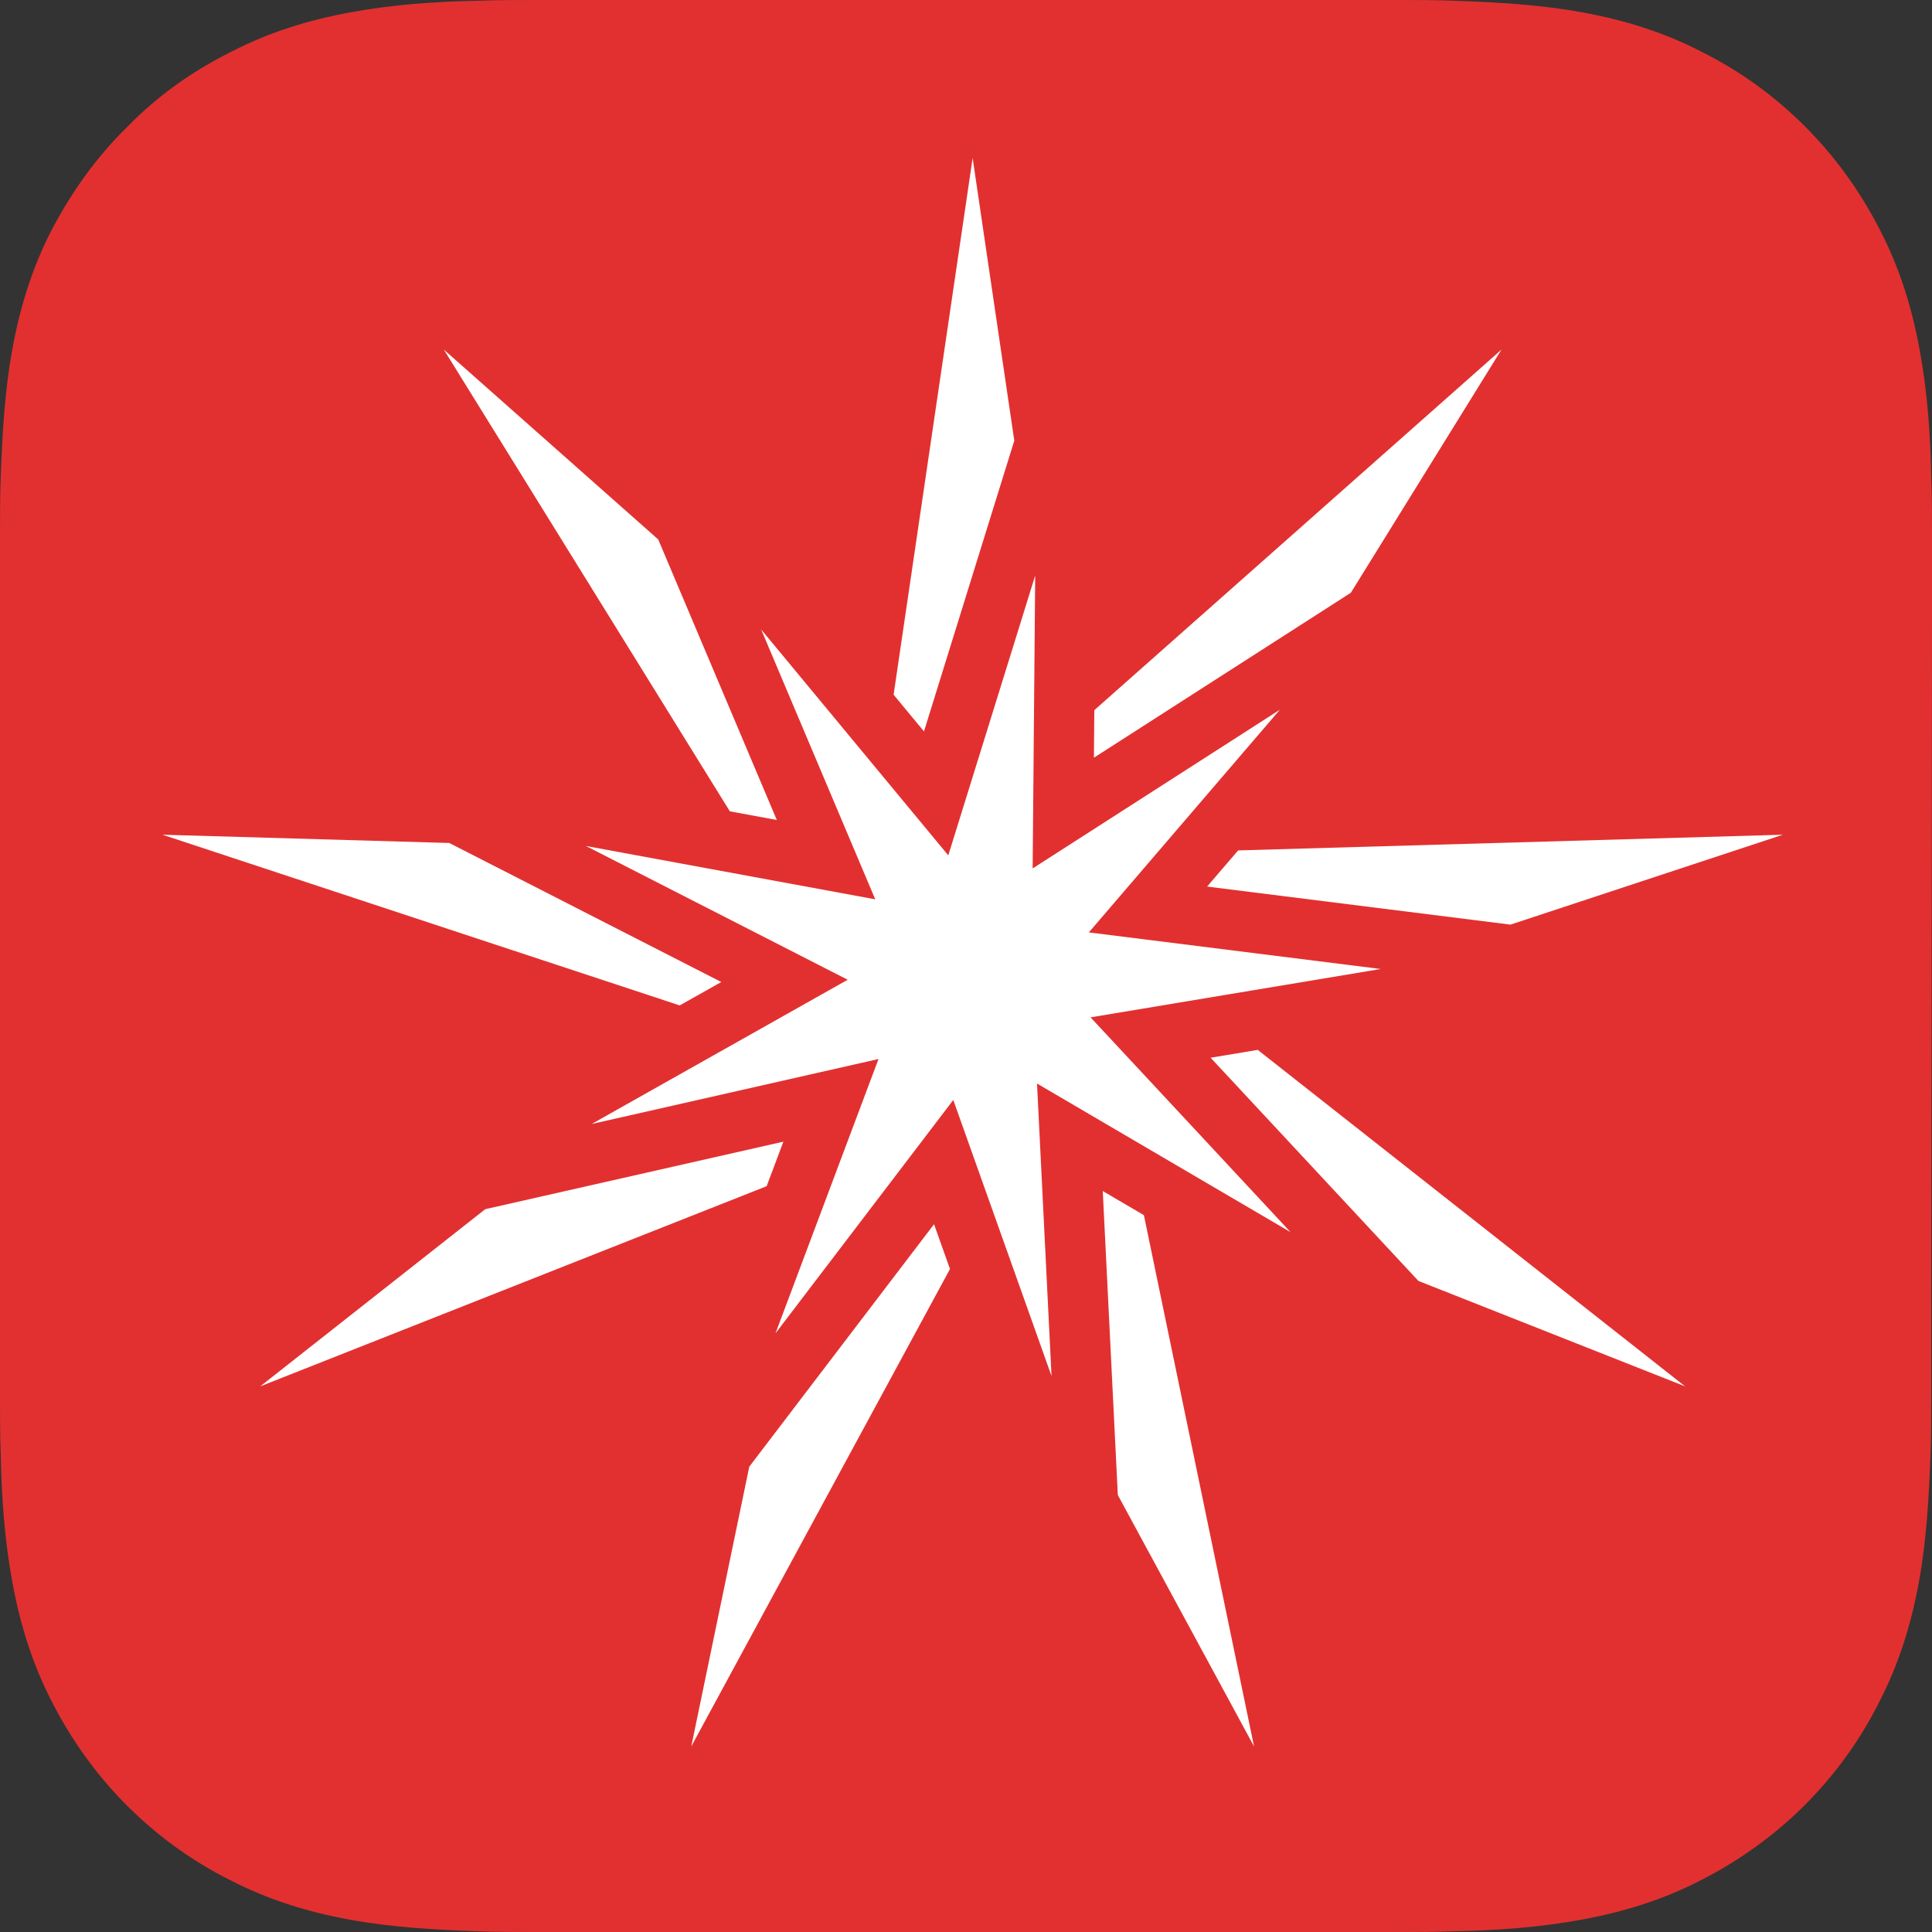
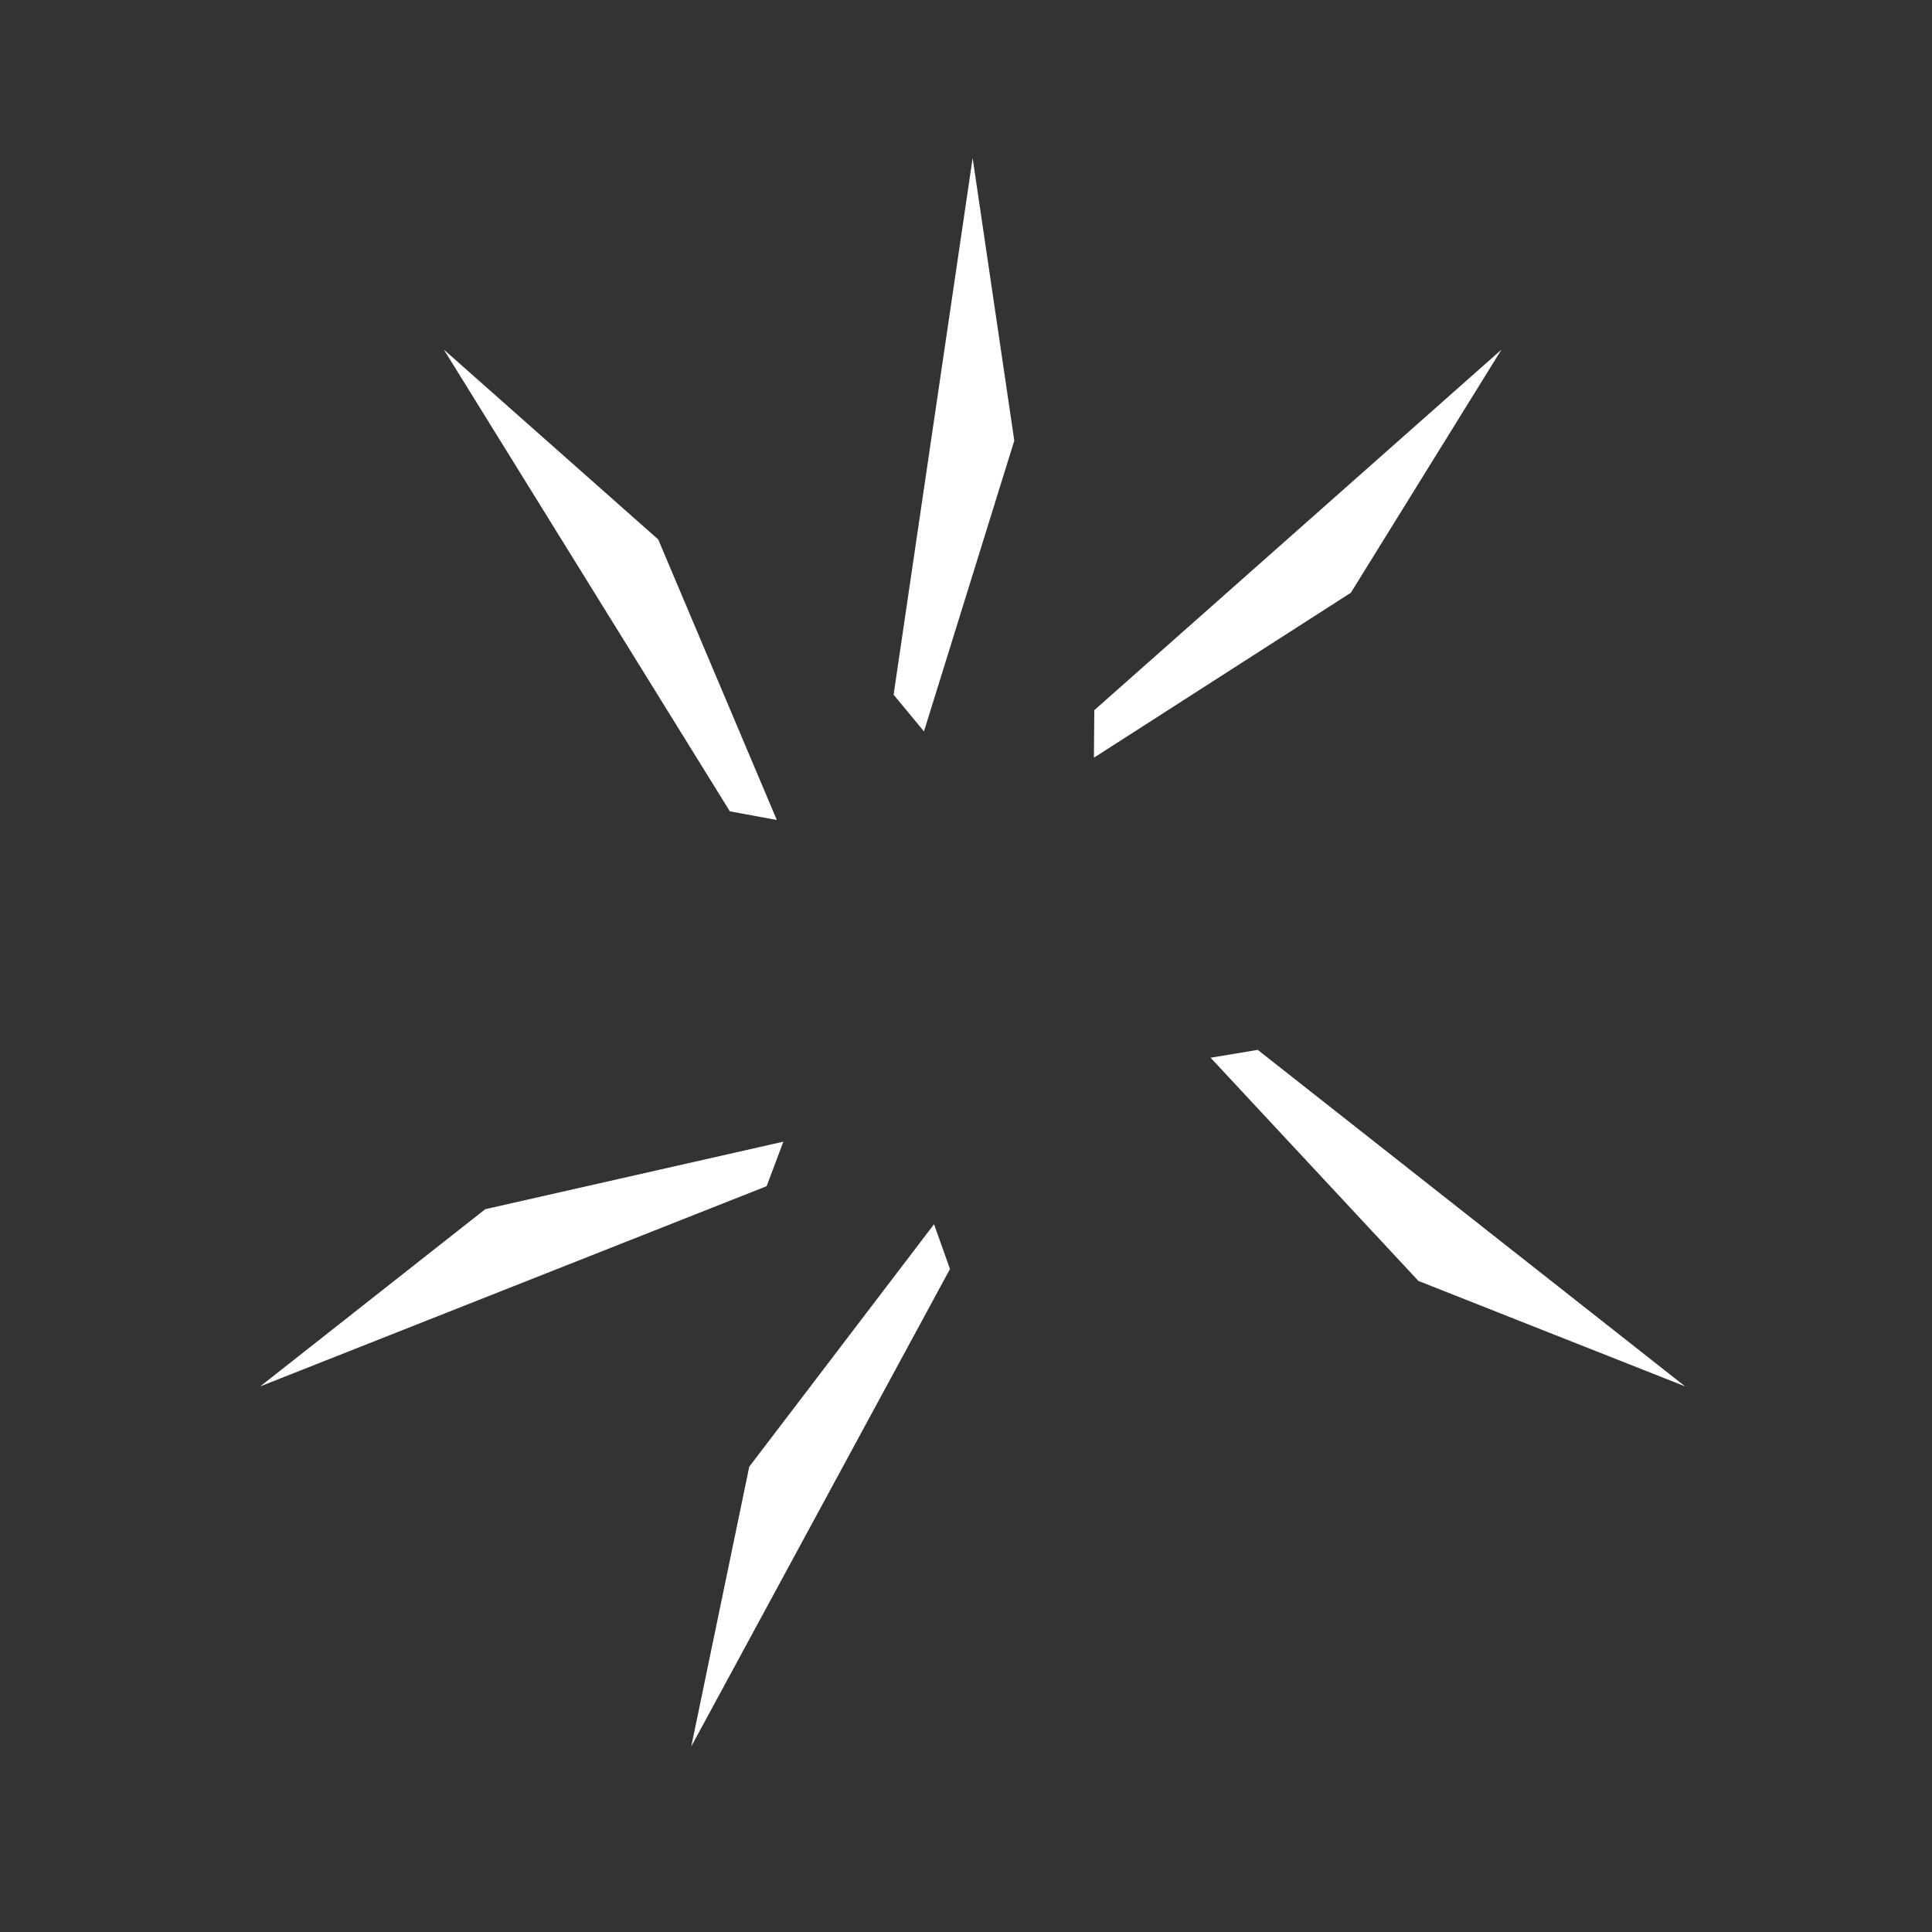
<svg xmlns="http://www.w3.org/2000/svg" width="2176" height="2176" viewBox="0 0 2176 2176" fill="none">
  <rect x="0" y="0" width="2176" height="2176" fill="#333333" stroke="none" />
-   <path fill-rule="evenodd" clip-rule="evenodd" d="M2176 680.919C2176 654.963 2176 629.007 2176 603.05C2176 581.42 2176 558.925 2175.14 537.295C2174.27 489.708 2170.81 441.256 2162.17 394.535C2153.52 346.949 2139.69 301.958 2117.21 258.697C2095.6 216.302 2067.07 176.503 2033.35 142.759C1999.64 109.016 1960.73 80.464 1917.51 58.834C1874.28 36.339 1829.33 22.495 1781.78 13.843C1734.23 5.191 1686.68 2.596 1639.13 0.865C1617.52 -2.14477e-05 1595.04 0 1573.43 0C1547.49 0 1521.56 0 1495.62 0H681.243C655.307 0 629.372 0 603.436 0C581.823 0 559.345 -2.14477e-05 537.732 0.865C490.184 1.73 441.77 5.191 395.086 13.843C347.538 22.495 302.582 36.339 259.356 58.834C216.13 80.464 177.227 108.151 143.511 142.759C108.93 176.503 81.265 215.437 58.788 257.832C36.31 301.093 22.477 346.084 13.832 393.67C5.187 441.256 2.594 488.843 0.865 536.429C1.98603e-05 558.06 0 580.555 0 602.185C0 628.142 0 654.098 0 680.054V1495.08C0 1521.04 0 1546.99 0 1572.95C0 1594.58 1.98603e-05 1617.08 0.865 1638.71C1.729 1686.29 5.187 1734.74 13.832 1781.46C22.477 1829.05 36.31 1874.04 58.788 1917.3C80.4 1959.7 108.93 1999.5 142.646 2033.24C176.362 2066.98 215.266 2095.54 258.492 2117.17C301.718 2139.66 346.673 2153.5 394.222 2162.16C441.77 2170.81 489.319 2173.4 536.868 2175.13C558.481 2176 580.958 2176 602.571 2176C628.507 2176 654.443 2176 680.378 2176H1494.76C1520.69 2176 1546.63 2176 1572.56 2176C1594.18 2176 1616.65 2176 1638.27 2175.13C1685.82 2174.27 1734.23 2170.81 1780.91 2162.16C1828.46 2153.5 1873.42 2139.66 1916.64 2117.17C1959.01 2095.54 1998.77 2066.98 2032.49 2033.24C2066.21 1999.5 2094.74 1960.56 2116.35 1917.3C2138.83 1874.04 2152.66 1829.05 2161.3 1781.46C2169.95 1733.88 2172.54 1686.29 2174.27 1638.71C2175.14 1617.08 2175.14 1594.58 2175.14 1572.95C2175.14 1546.99 2175.14 1521.04 2175.14 1495.08L2176 680.919Z" fill="#E23030" />
-   <path d="M812.374 1106.04L506.023 949.449L183 940.145L765.549 1132.39L812.374 1106.04Z" fill="white" />
  <path d="M1142.39 496.28L1095.48 178L1006.46 782.444L1040.67 823.784L1142.39 496.28Z" fill="white" />
-   <path d="M1359.56 998.529L1701.23 1041.39L2008 940.145L1394.51 957.807L1359.56 998.529Z" fill="white" />
  <path d="M1691.1 393.755L1232.52 799.861L1232.07 853.388L1521.46 667.607L1691.1 393.755Z" fill="white" />
  <path d="M874.919 923.55L741.35 607.576L499.901 393.755L822.013 913.791L874.919 923.55Z" fill="white" />
-   <path d="M1242.04 1341.47L1259 1683.84L1412.42 1967L1288.37 1368.65L1242.04 1341.47Z" fill="white" />
  <path d="M882.324 1285.85L546.52 1361.9L293.074 1561.47L863.461 1336L882.324 1285.85Z" fill="white" />
  <path d="M1363.49 1191.31L1597.57 1442.72L1897.93 1561.47L1416.56 1182.46L1363.49 1191.31Z" fill="white" />
  <path d="M843.895 1651.93L778.579 1967L1069.96 1429.3L1052 1378.82L843.895 1651.93Z" fill="white" />
-   <path d="M1555.13 1091.38L1226.36 1050.16L1441.54 799.326L1163.07 978.107L1165.93 648.256L1068.05 963.408L857.256 708.907L985.779 1012.9L659.943 952.825L954.755 1103.48L666.355 1265.96L989.46 1192.75L873.43 1501.73L1073.68 1238.91L1184.33 1549.82L1167.99 1220.38L1453.54 1387.76L1228.3 1145.85L1555.13 1091.38Z" fill="white" />
</svg>